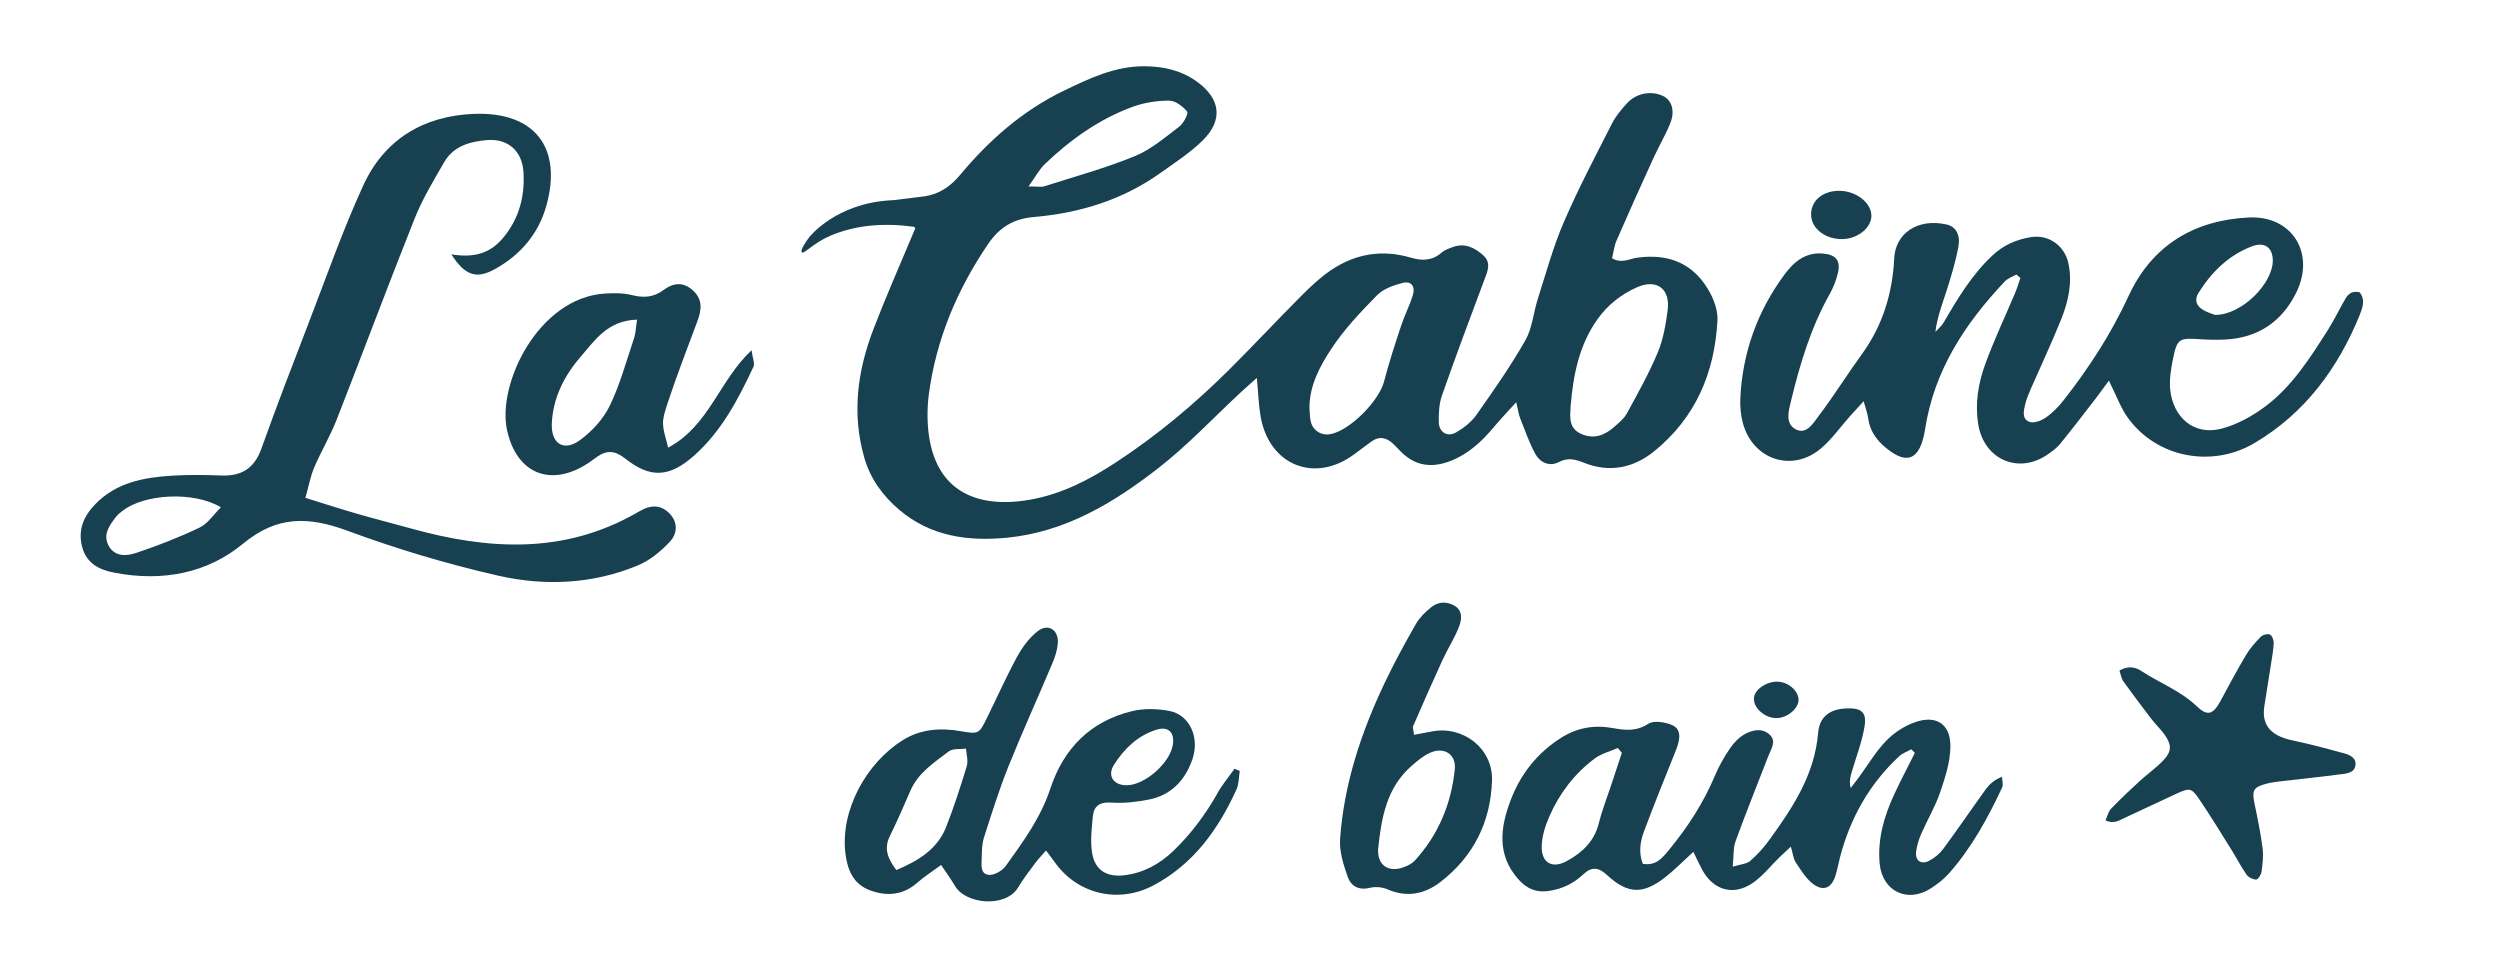
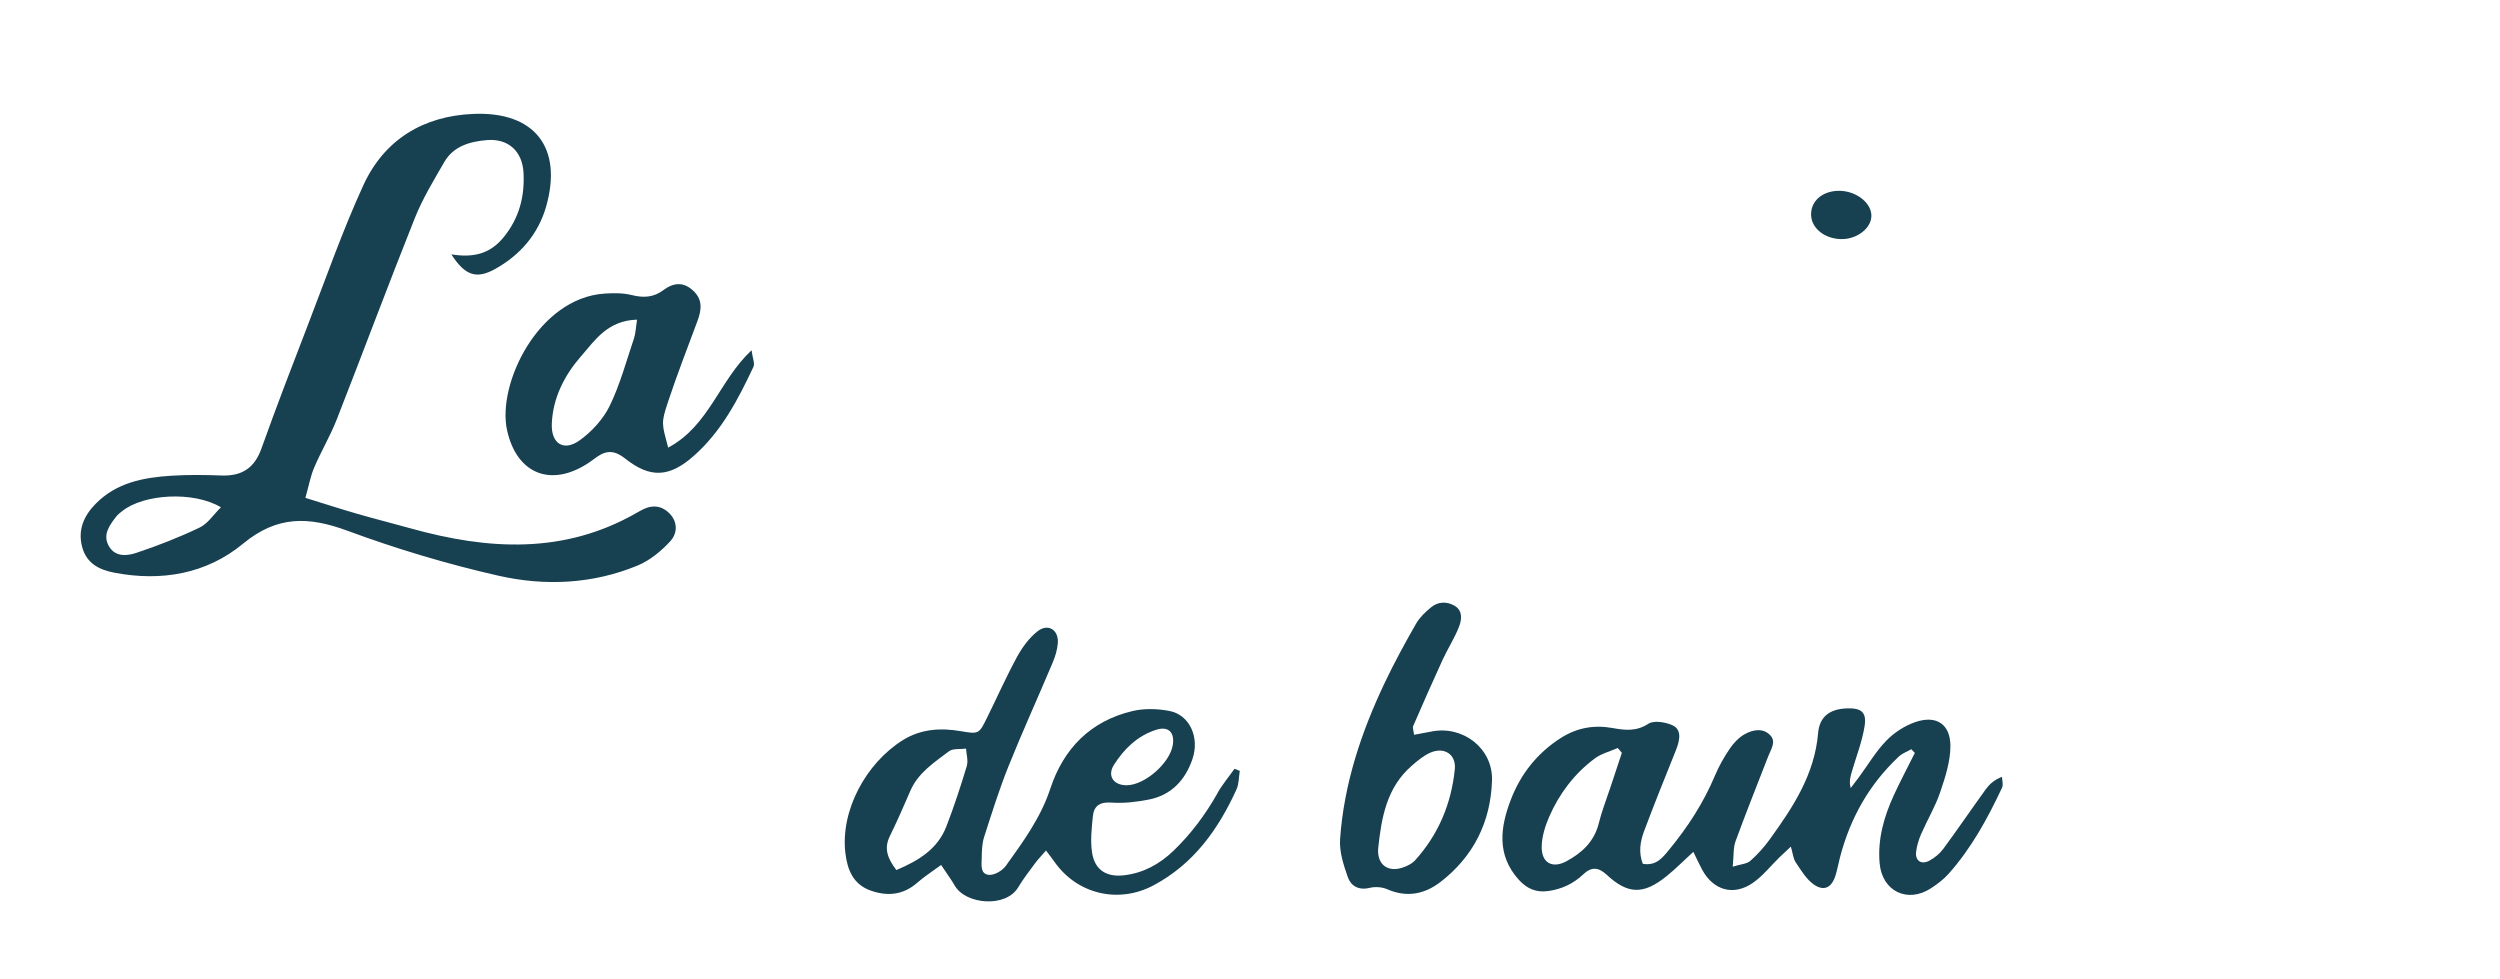
<svg xmlns="http://www.w3.org/2000/svg" id="Calque_1" data-name="Calque 1" viewBox="0 0 609.36 238.64">
  <defs>
    <style>      .cls-1 {        fill: #174051;        stroke-width: 0px;      }    </style>
  </defs>
  <path class="cls-1" d="M296.74,193.37c-2.93,5.19-6.45,9.91-10.74,14.03-3.39,3.25-7.36,5.42-12.07,5.95-4.24.48-7.06-1.3-7.73-5.44-.47-2.91-.12-5.99.18-8.96.26-2.61,1.79-3.53,4.6-3.32,2.99.22,6.08-.17,9.04-.74,5.48-1.07,8.89-4.76,10.63-9.86,1.82-5.34-.73-10.81-5.62-11.74-2.91-.56-6.15-.65-9.01.03-10.22,2.43-16.79,9.12-20.03,18.96-2.33,7.06-6.62,12.9-10.84,18.79-.85,1.18-2.85,2.32-4.17,2.17-2.13-.24-1.72-2.57-1.69-4.19.03-1.68.07-3.44.58-5.02,1.86-5.79,3.68-11.61,5.94-17.25,3.4-8.46,7.19-16.77,10.73-25.17.65-1.54,1.18-3.22,1.3-4.87.23-3.23-2.4-4.87-4.94-2.87-2.05,1.61-3.74,3.92-5,6.23-2.66,4.89-4.92,10-7.39,15-1.87,3.77-1.97,3.88-6.26,3.13-5.01-.88-9.84-.54-14.21,2.19-8.94,5.59-15.23,17.12-13.98,27.55.5,4.15,1.96,7.61,6.15,9.1,4.08,1.45,7.94,1.11,11.38-1.92,1.72-1.51,3.67-2.74,5.8-4.32,1.35,2.03,2.44,3.5,3.35,5.07,2.63,4.55,12.39,5.44,15.42.41,1.21-2.02,2.66-3.91,4.07-5.81.76-1.03,1.66-1.95,2.73-3.19.89,1.18,1.49,1.95,2.05,2.74,5.56,7.95,15.66,10.29,24.19,5.73,9.74-5.2,15.74-13.6,20.18-23.34.62-1.35.56-3.02.81-4.54-.43-.17-.86-.34-1.29-.51-1.4,1.98-2.98,3.86-4.17,5.96ZM271.51,186.43c2.48-3.9,5.76-7.11,10.33-8.56,2.93-.93,4.53.63,4.02,3.74-.73,4.4-6.76,9.7-11.15,9.79-3.24.07-4.91-2.26-3.2-4.96ZM235.66,186.69c-1.51,4.98-3.12,9.95-5.01,14.8-2.1,5.4-6.63,8.25-12.17,10.58-2.09-2.77-3.09-5.19-1.61-8.22,1.77-3.63,3.41-7.32,5-11.04,1.9-4.44,5.81-6.94,9.4-9.67,1-.76,2.78-.47,4.2-.67.08,1.41.57,2.94.18,4.21Z" />
-   <path class="cls-1" d="M195.42,61.51c.51.52,2.89-2.3,6.87-4.01,6.36-2.72,13.24-3.2,20.45-2.23.13.02.23.23.36.37-3.49,8.35-7.04,16.36-10.18,24.53-3.9,10.15-5.33,20.53-2.28,31.29,1.5,5.3,4.56,9.41,8.58,12.83,7.61,6.46,16.77,7.71,26.27,6.77,14.17-1.39,25.96-8.49,36.82-16.94,7.17-5.57,13.44-12.29,20.12-18.49,1.04-.97,2.12-1.9,3.92-3.52.36,3.83.44,6.65.92,9.41,2.07,11.92,13.23,16.37,22.85,9.18,1.35-1.01,2.71-2.02,4.07-3.02,1.98-1.46,3.79-1.06,5.45.56.61.59,1.19,1.2,1.78,1.8,3.5,3.59,7.58,4.08,12.11,2.33,4.4-1.7,7.68-4.79,10.64-8.33,1.55-1.85,3.23-3.6,5.4-6,.47,1.97.59,2.95.94,3.84,1.17,2.96,2.21,6.01,3.73,8.79,1.14,2.08,3.47,3.13,5.67,1.98,2.28-1.19,4.05-.7,6.19.15,6.21,2.48,12.04,1.29,17.12-2.82,10.06-8.16,14.71-19.12,15.4-31.82.12-2.21-.69-4.71-1.76-6.71-3.76-7.03-9.78-9.74-17.82-8.64-1.88.26-3.82,1.51-6.11.14.37-1.51.53-3.05,1.12-4.39,2.9-6.66,5.89-13.28,8.9-19.89,1.33-2.92,2.99-5.7,4.18-8.67,1.21-3.02.32-5.63-1.82-6.63-2.85-1.33-6.52-.66-8.74,1.8-1.35,1.49-2.7,3.08-3.61,4.85-4.05,7.97-8.24,15.9-11.78,24.1-2.6,6.02-4.33,12.43-6.34,18.7-1.08,3.37-1.34,7.15-3.04,10.13-3.59,6.3-7.77,12.27-11.95,18.2-1.22,1.73-3.08,3.18-4.94,4.25-2.11,1.22-4.16-.03-4.21-2.5-.05-2.17.07-4.48.77-6.5,3.29-9.4,6.78-18.73,10.28-28.06.8-2.12,1.83-4.25-.19-6.08-2.06-1.87-4.49-3.11-7.42-2.05-.95.34-1.98.69-2.71,1.33-2.3,2.03-4.8,2.08-7.57,1.26-6.91-2.04-13.46-.98-19.38,3.01-2.63,1.77-5,4-7.25,6.26-5.96,5.98-11.72,12.16-17.7,18.11-8.41,8.35-17.47,15.92-27.4,22.44-6.56,4.3-13.43,7.88-21.24,9.21-15.02,2.56-24.44-3.94-24.8-19.84-.04-2.02.06-4.07.33-6.07,1.82-13.32,6.87-25.31,14.42-36.43,2.86-4.21,6.31-6.18,11.22-6.6,11.12-.96,21.54-4.15,30.73-10.69,3.57-2.54,7.32-4.96,10.41-8.02,4.95-4.9,4.29-10.03-1.28-14.15-3.81-2.82-8.18-3.84-12.85-3.88-7.19-.07-13.46,2.92-19.7,5.93-10.08,4.85-18.27,12.07-25.38,20.59-2.39,2.86-5.21,4.77-8.95,5.22-3.79.46-6.66.86-7.04.88-.39.02-.64.04-.75.04-13.56.72-19.97,8.97-19.97,8.97-.97,1.25-2.26,3.26-1.85,3.68ZM382.84,98.89c.63-7.46,2.03-14.69,6.48-21,2.5-3.54,5.79-6.14,9.72-7.88,4.75-2.1,8.13.36,7.44,5.62-.46,3.49-1.08,7.09-2.42,10.3-2.13,5.1-4.86,9.96-7.51,14.83-.7,1.28-1.97,2.3-3.1,3.3-2.29,2.02-4.85,3.05-7.91,1.76-3.28-1.38-2.86-4.19-2.7-6.93ZM324.55,84.96c3.11-4.73,7.11-8.93,11.09-12.99,1.53-1.56,4.01-2.43,6.22-3.01,2.09-.55,3.17.83,2.51,2.98-.79,2.56-2.04,4.98-2.88,7.53-1.47,4.46-2.95,8.93-4.12,13.47-1.24,4.81-8.34,12.01-13.12,12.89-2.08.38-4.08-.74-4.7-2.86-.32-1.11-.26-2.32-.38-3.49-.02-5.52,2.56-10.24,5.37-14.52ZM254.64,40.02c6.27-5.99,13.26-10.99,21.45-13.99,2.79-1.02,5.91-1.51,8.88-1.5,1.52,0,3.33,1.39,4.39,2.67.36.43-.86,2.86-1.91,3.65-3.47,2.64-6.92,5.61-10.89,7.23-7.15,2.92-14.65,4.97-22.02,7.33-.74.24-1.62.03-3.84.03,1.81-2.53,2.66-4.19,3.94-5.41Z" />
-   <path class="cls-1" d="M570.97,183.52c-4.02-1.12-8.06-2.18-12.14-3.04-5.83-1.23-7.61-4.11-6.88-8.55.56-3.41,1.1-6.82,1.62-10.24.25-1.65.57-3.31.63-4.98.02-.7-.4-1.81-.92-2.04-.58-.25-1.75.05-2.23.54-1.33,1.35-2.63,2.82-3.59,4.44-2.2,3.69-4.22,7.49-6.26,11.27-1.78,3.27-3.18,3.7-5.75,1.23-3.96-3.79-9.09-5.68-13.56-8.63-1.51-.99-3.28-1.25-5.29-.08.34.98.47,1.96.98,2.67,2.22,3.1,4.53,6.15,6.85,9.18,1.02,1.32,2.26,2.48,3.22,3.84,1.69,2.42,1.72,3.98-.28,6.13-1.78,1.9-3.97,3.41-5.9,5.18-2.36,2.17-4.7,4.38-6.92,6.69-.66.69-.88,1.79-1.35,2.83,2.08.99,3.42-.04,4.76-.65,4.24-1.93,8.43-3.98,12.67-5.91,3.02-1.38,3.54-1.35,5.36,1.32,2.76,4.04,5.29,8.23,7.89,12.38,1.26,2.02,2.35,4.16,3.72,6.11.46.66,1.55,1.19,2.34,1.18.46,0,1.19-1.17,1.29-1.88.26-1.88.51-3.83.27-5.69-.47-3.67-1.21-7.3-1.97-10.92-.67-3.24-.3-4.04,2.9-4.88,1.26-.33,2.58-.47,3.89-.63,4.63-.55,9.26-1.01,13.88-1.62,1.6-.21,3.72-.25,3.94-2.34.2-1.88-1.69-2.52-3.14-2.93Z" />
-   <path class="cls-1" d="M575.15,76.78c.74-1.82,1.45-3.8-.03-5.54-2.48-.54-3.19,1.12-4.01,2.58-1.24,2.2-2.36,4.49-3.71,6.62-4.36,6.84-8.72,13.78-15.33,18.69-3.05,2.26-6.59,4.24-10.22,5.25-7.45,2.1-12.14-3.07-12.85-9.18-.31-2.62.18-5.4.72-8.03.93-4.54,1.56-4.83,6.15-4.51,2.19.15,4.4.22,6.58.1,7.96-.44,13.74-4.33,17.25-11.44,4.72-9.58-1.01-18.85-11.61-18.31-13.35.67-23.56,6.8-29.28,19.18-4.21,9.12-9.6,17.44-15.76,25.3-1.24,1.58-2.69,3.1-4.32,4.24-1.11.78-2.93,1.5-4.03,1.11-1.96-.71-1.45-2.79-1.03-4.43.33-1.3.86-2.56,1.4-3.79,2.43-5.57,5.04-11.07,7.3-16.71,1.77-4.42,2.85-9.05,1.76-13.87-.96-4.21-4.84-6.92-9.05-6.25-3.55.56-6.72,1.93-9.45,4.49-5.01,4.71-8.47,10.48-11.87,16.33-.5.86-1.34,1.53-2.02,2.29.46-3.74,1.76-6.98,2.81-10.29,1.07-3.38,2.1-6.79,2.77-10.27.6-3.09-.54-5.13-2.93-5.64-7.33-1.59-12.39,2.51-12.67,8.13-.43,8.69-2.82,16.53-7.96,23.59-3.57,4.91-6.77,10.09-10.44,14.93-1.3,1.72-2.95,4.67-5.59,3.31-2.68-1.38-1.77-4.5-1.18-6.93,2.18-9.05,4.86-17.93,9.46-26.12.9-1.6,1.59-3.39,1.99-5.18.67-2.99-.56-4.37-3.69-4.63-4.24-.36-7.05,2.01-9.33,5.09-6.61,8.93-10.22,18.98-10.78,30.07-.1,2,.08,4.09.58,6.02,2.34,9.02,11.97,12.3,19.04,6.35,2.68-2.25,4.74-5.24,7.1-7.88.93-1.04,1.88-2.06,3.34-3.66.54,2.01.96,3.08,1.11,4.2.5,3.66,2.73,6.14,5.57,8.12,3.77,2.63,6.28,1.74,7.63-2.56.3-.96.52-1.96.67-2.96,2.2-14.3,9.73-25.74,19.42-35.99.72-.76,1.86-1.14,2.81-1.69.33.28.67.56,1,.84-.42,1.2-.78,2.43-1.27,3.6-2.43,5.76-5.11,11.42-7.26,17.28-1.76,4.78-2.61,9.84-1.72,14.97,1.48,8.48,9.82,12.03,16.84,7.2,1.11-.76,2.25-1.58,3.09-2.61,2.98-3.65,5.84-7.4,8.72-11.13.96-1.25,1.87-2.54,3.16-4.29,1.81,3.59,2.86,6.65,4.69,9.15,6.99,9.59,20.39,12.26,30.88,6.03,12.23-7.26,20.26-18.15,25.57-31.17ZM535.86,71.42c3.18-5.12,7.34-9.19,13.01-11.37,3.1-1.19,5.08.29,5.11,3.39.07,5.61-7.55,13.36-14.08,13.32-.52-.22-2-.6-3.19-1.4-1.36-.92-1.87-2.32-.86-3.94Z" />
  <g>
-     <path class="cls-1" d="M432.76,175.03c2.49.14,5.37-2,5.61-4.16.24-2.21-2.24-4.56-4.98-4.71-2.63-.15-5.6,1.78-5.86,3.8-.31,2.37,2.32,4.91,5.24,5.07Z" />
    <path class="cls-1" d="M483.95,192.48c-3.46,4.79-6.78,9.67-10.28,14.42-.87,1.18-2.13,2.21-3.43,2.9-1.95,1.03-3.46-.01-3.2-2.17.18-1.49.64-2.99,1.24-4.37,1.49-3.41,3.43-6.64,4.62-10.14,1.23-3.62,2.48-7.46,2.5-11.21.03-5.4-3.43-7.67-8.53-5.91-2.6.89-5.18,2.56-7.09,4.53-2.56,2.64-4.47,5.91-6.67,8.9-.66.89-1.34,1.77-2.01,2.65-.43-1.53-.09-2.72.25-3.91,1.08-3.72,2.53-7.37,3.13-11.16.56-3.47-.84-4.49-4.43-4.34-3.92.17-6.55,1.88-6.9,6.03-.86,10.13-6.14,18.08-11.8,25.91-1.37,1.9-2.97,3.69-4.73,5.23-.84.74-2.28.79-4.28,1.41.27-2.67.1-4.57.69-6.2,2.54-6.97,5.31-13.85,7.99-20.77.66-1.7,2.03-3.55.38-5.16-1.81-1.76-4.21-1.24-6.15-.16-1.41.79-2.67,2.11-3.59,3.47-1.42,2.08-2.69,4.32-3.66,6.64-2.78,6.61-6.62,12.53-11.15,18.03-1.57,1.91-3.13,4.01-6.43,3.45-1.06-2.73-.64-5.41.3-7.91,2.48-6.64,5.14-13.21,7.78-19.79,1.26-3.14,1.17-5.27-1.06-6.17-1.7-.69-4.34-1.12-5.66-.27-2.92,1.9-5.64,1.6-8.7,1.05-4.45-.81-8.63-.12-12.59,2.39-5.81,3.68-9.85,8.85-12.23,15.06-2.55,6.64-3.55,13.47,1.95,19.54,2,2.2,4.26,3.15,7.2,2.73,3.3-.47,6.12-1.8,8.53-4.09,1.91-1.81,3.64-1.78,5.7.14,5.18,4.82,8.97,4.85,14.58.33,2.08-1.67,3.96-3.59,6.52-5.93.83,1.68,1.44,3.03,2.14,4.34,2.71,5.03,7.64,6.49,12.35,3.24,2.45-1.69,4.36-4.16,6.53-6.27.77-.75,1.57-1.48,2.75-2.58.5,1.69.58,2.94,1.19,3.84,1.28,1.91,2.54,4.05,4.34,5.34,2.5,1.8,4.41.85,5.34-2.11.46-1.45.72-2.96,1.1-4.43,2.48-9.56,7.14-17.86,14.38-24.62.83-.77,2-1.18,3.01-1.76.29.3.57.6.86.9-1.7,3.41-3.49,6.78-5.09,10.24-2.43,5.28-4.02,10.82-3.49,16.68.62,6.82,6.81,9.78,12.5,6.08,1.55-1.01,3.08-2.16,4.3-3.53,5.56-6.24,9.53-13.51,13.05-21.03.33-.71,0-1.74-.02-2.62-1.95.75-3.11,1.86-4.04,3.14ZM392.33,192.48c-.9,2.72-1.95,5.4-2.63,8.17-1.1,4.47-4.1,7.24-7.9,9.28-3.46,1.86-6.1.38-6.02-3.61.05-2.44.84-4.98,1.83-7.25,2.46-5.64,6.13-10.48,11.08-14.18,1.62-1.21,3.74-1.73,5.63-2.57.33.39.66.79,1,1.18-.99,3-1.99,5.99-2.98,8.99Z" />
    <path class="cls-1" d="M348.97,178.3c-1.29.25-2.59.48-4.31.8-.13-1.16-.38-1.73-.21-2.12,2.35-5.4,4.72-10.81,7.18-16.16,1.26-2.74,2.95-5.31,4.02-8.12.63-1.64.93-3.83-1.06-5.02-1.87-1.11-3.99-1.09-5.72.31-1.41,1.14-2.82,2.48-3.71,4.03-2.68,4.68-5.27,9.43-7.59,14.3-5.77,12.11-9.99,24.75-10.93,38.21-.21,3.04.84,6.3,1.88,9.26.76,2.16,2.65,3.28,5.33,2.62,1.34-.33,3.04-.21,4.3.34,4.72,2.08,9.07,1.2,12.88-1.72,8.11-6.21,12.33-14.68,12.64-24.81.24-7.79-7.06-13.42-14.7-11.93ZM344.88,209.74c-.65.71-1.63,1.21-2.55,1.57-3.92,1.54-6.65-.47-6.42-4.37.8-7.74,2.11-15,8.18-20.28,1.38-1.2,2.85-2.45,4.49-3.18,3.41-1.52,6.39.36,6.02,4.03-.85,8.4-3.99,15.92-9.72,22.23Z" />
  </g>
  <path class="cls-1" d="M449.08,58.28c3.78-.07,7.14-2.82,7.06-5.79-.08-3.22-3.94-6.07-8.08-5.98-4.01.09-6.79,2.62-6.61,6.03.17,3.27,3.55,5.81,7.64,5.74Z" />
  <g>
    <path class="cls-1" d="M123.61,104.93c2.35,10.6,10.71,13.96,19.87,7.88.75-.5,1.46-1.06,2.2-1.57,2.36-1.59,4.34-1.35,6.69.52,6.14,4.88,10.81,4.61,16.76-.66,6.73-5.95,10.79-13.75,14.53-21.72.36-.77-.2-1.96-.47-4.01-7.91,7.39-10.32,18.4-20.33,23.74-1.56-5.87-1.76-5.94-.06-11.08,2.19-6.62,4.73-13.14,7.16-19.68,1-2.68,1.43-5.2-.96-7.46-2.43-2.3-4.88-1.98-7.31-.17-2.38,1.78-4.82,1.92-7.66,1.21-2.13-.53-4.46-.52-6.68-.37-16.13,1.08-26.26,22.04-23.75,33.37ZM141.61,86.86c3.42-3.94,6.49-8.74,13.67-8.95-.32,2.04-.34,3.37-.75,4.57-1.86,5.52-3.38,11.22-5.91,16.43-1.58,3.24-4.35,6.27-7.3,8.4-3.91,2.83-7.03.84-6.82-4.07.27-6.29,3.08-11.75,7.1-16.38Z" />
    <path class="cls-1" d="M163.4,131.89c1.69-1.83,1.88-4.63-.24-6.77-1.77-1.79-3.9-2.13-6.2-1.07-.61.28-1.2.63-1.79.96-17.72,10.16-36.21,9.03-55,3.8-4.33-1.21-8.7-2.3-13.02-3.55-4.03-1.16-8.02-2.46-12.71-3.91.81-2.86,1.23-5.24,2.15-7.41,1.68-3.94,3.9-7.65,5.46-11.62,6.41-16.36,12.54-32.83,19.05-49.14,1.9-4.76,4.61-9.21,7.18-13.67,2.26-3.92,6.31-5.02,10.42-5.36,5.2-.43,8.61,2.73,8.9,7.89.32,5.82-1.02,11.09-4.82,15.76-3.11,3.82-6.98,5.15-12.77,4.2,3.35,5.21,6.13,6.08,10.63,3.59,6.13-3.4,10.55-8.48,12.49-15.3,4.06-14.3-2.79-23.13-17.69-22.53-12.26.5-21.77,6.25-26.89,17.42-5.05,11.01-9.06,22.51-13.43,33.83-3.89,10.08-7.77,20.17-11.41,30.35-1.71,4.77-4.8,6.72-9.71,6.54-4.05-.15-8.13-.2-12.17.05-6.83.43-13.45,1.66-18.55,6.88-2.87,2.93-4.34,6.33-3.27,10.44,1.05,4.01,4.07,5.6,7.91,6.33,11.5,2.2,22.47.24,31.32-7.08,8.32-6.88,15.99-6.64,25.43-3.16,12.02,4.44,24.4,8.15,36.89,10.98,11.31,2.56,22.93,2.03,33.88-2.51,2.99-1.24,5.75-3.53,7.97-5.94ZM48.7,128.57c-5,2.4-10.21,4.43-15.48,6.19-2.22.74-5.08,1.06-6.64-1.57-1.66-2.82.08-5.11,1.74-7.27.4-.52.96-.94,1.48-1.35,5.26-4.2,17.4-4.9,24.05-.92-1.8,1.77-3.18,3.97-5.16,4.92Z" />
  </g>
</svg>